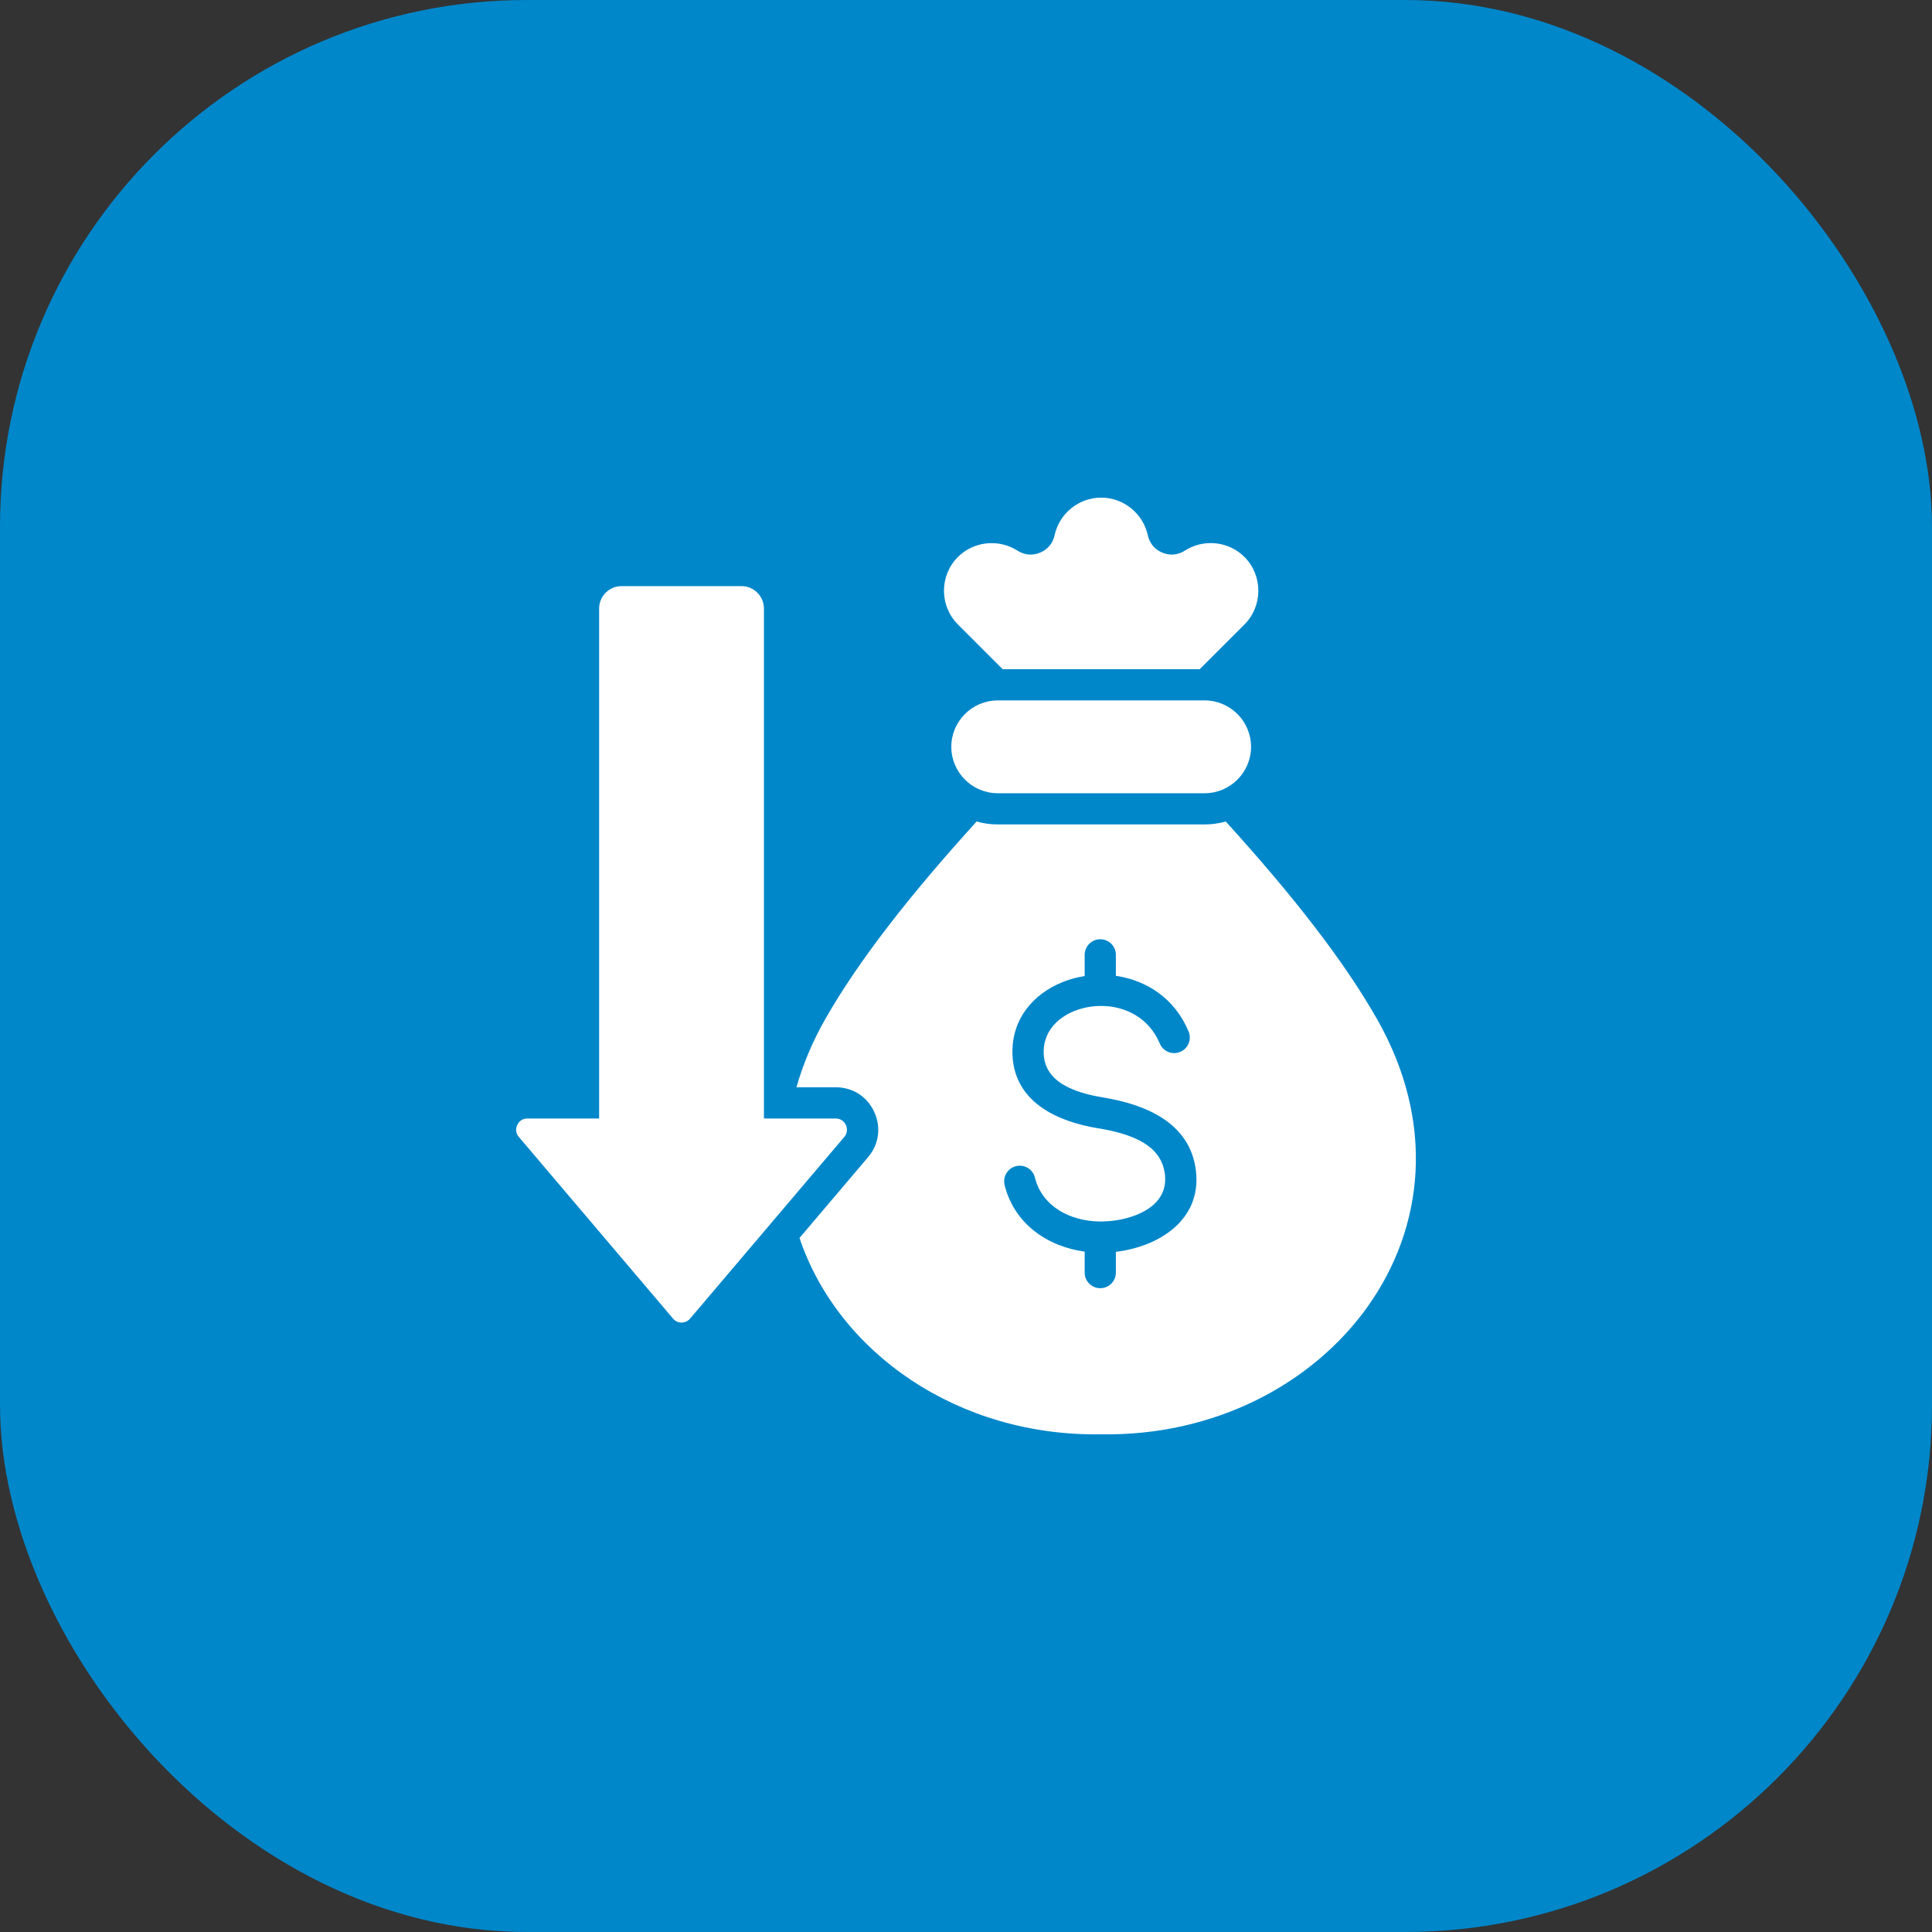
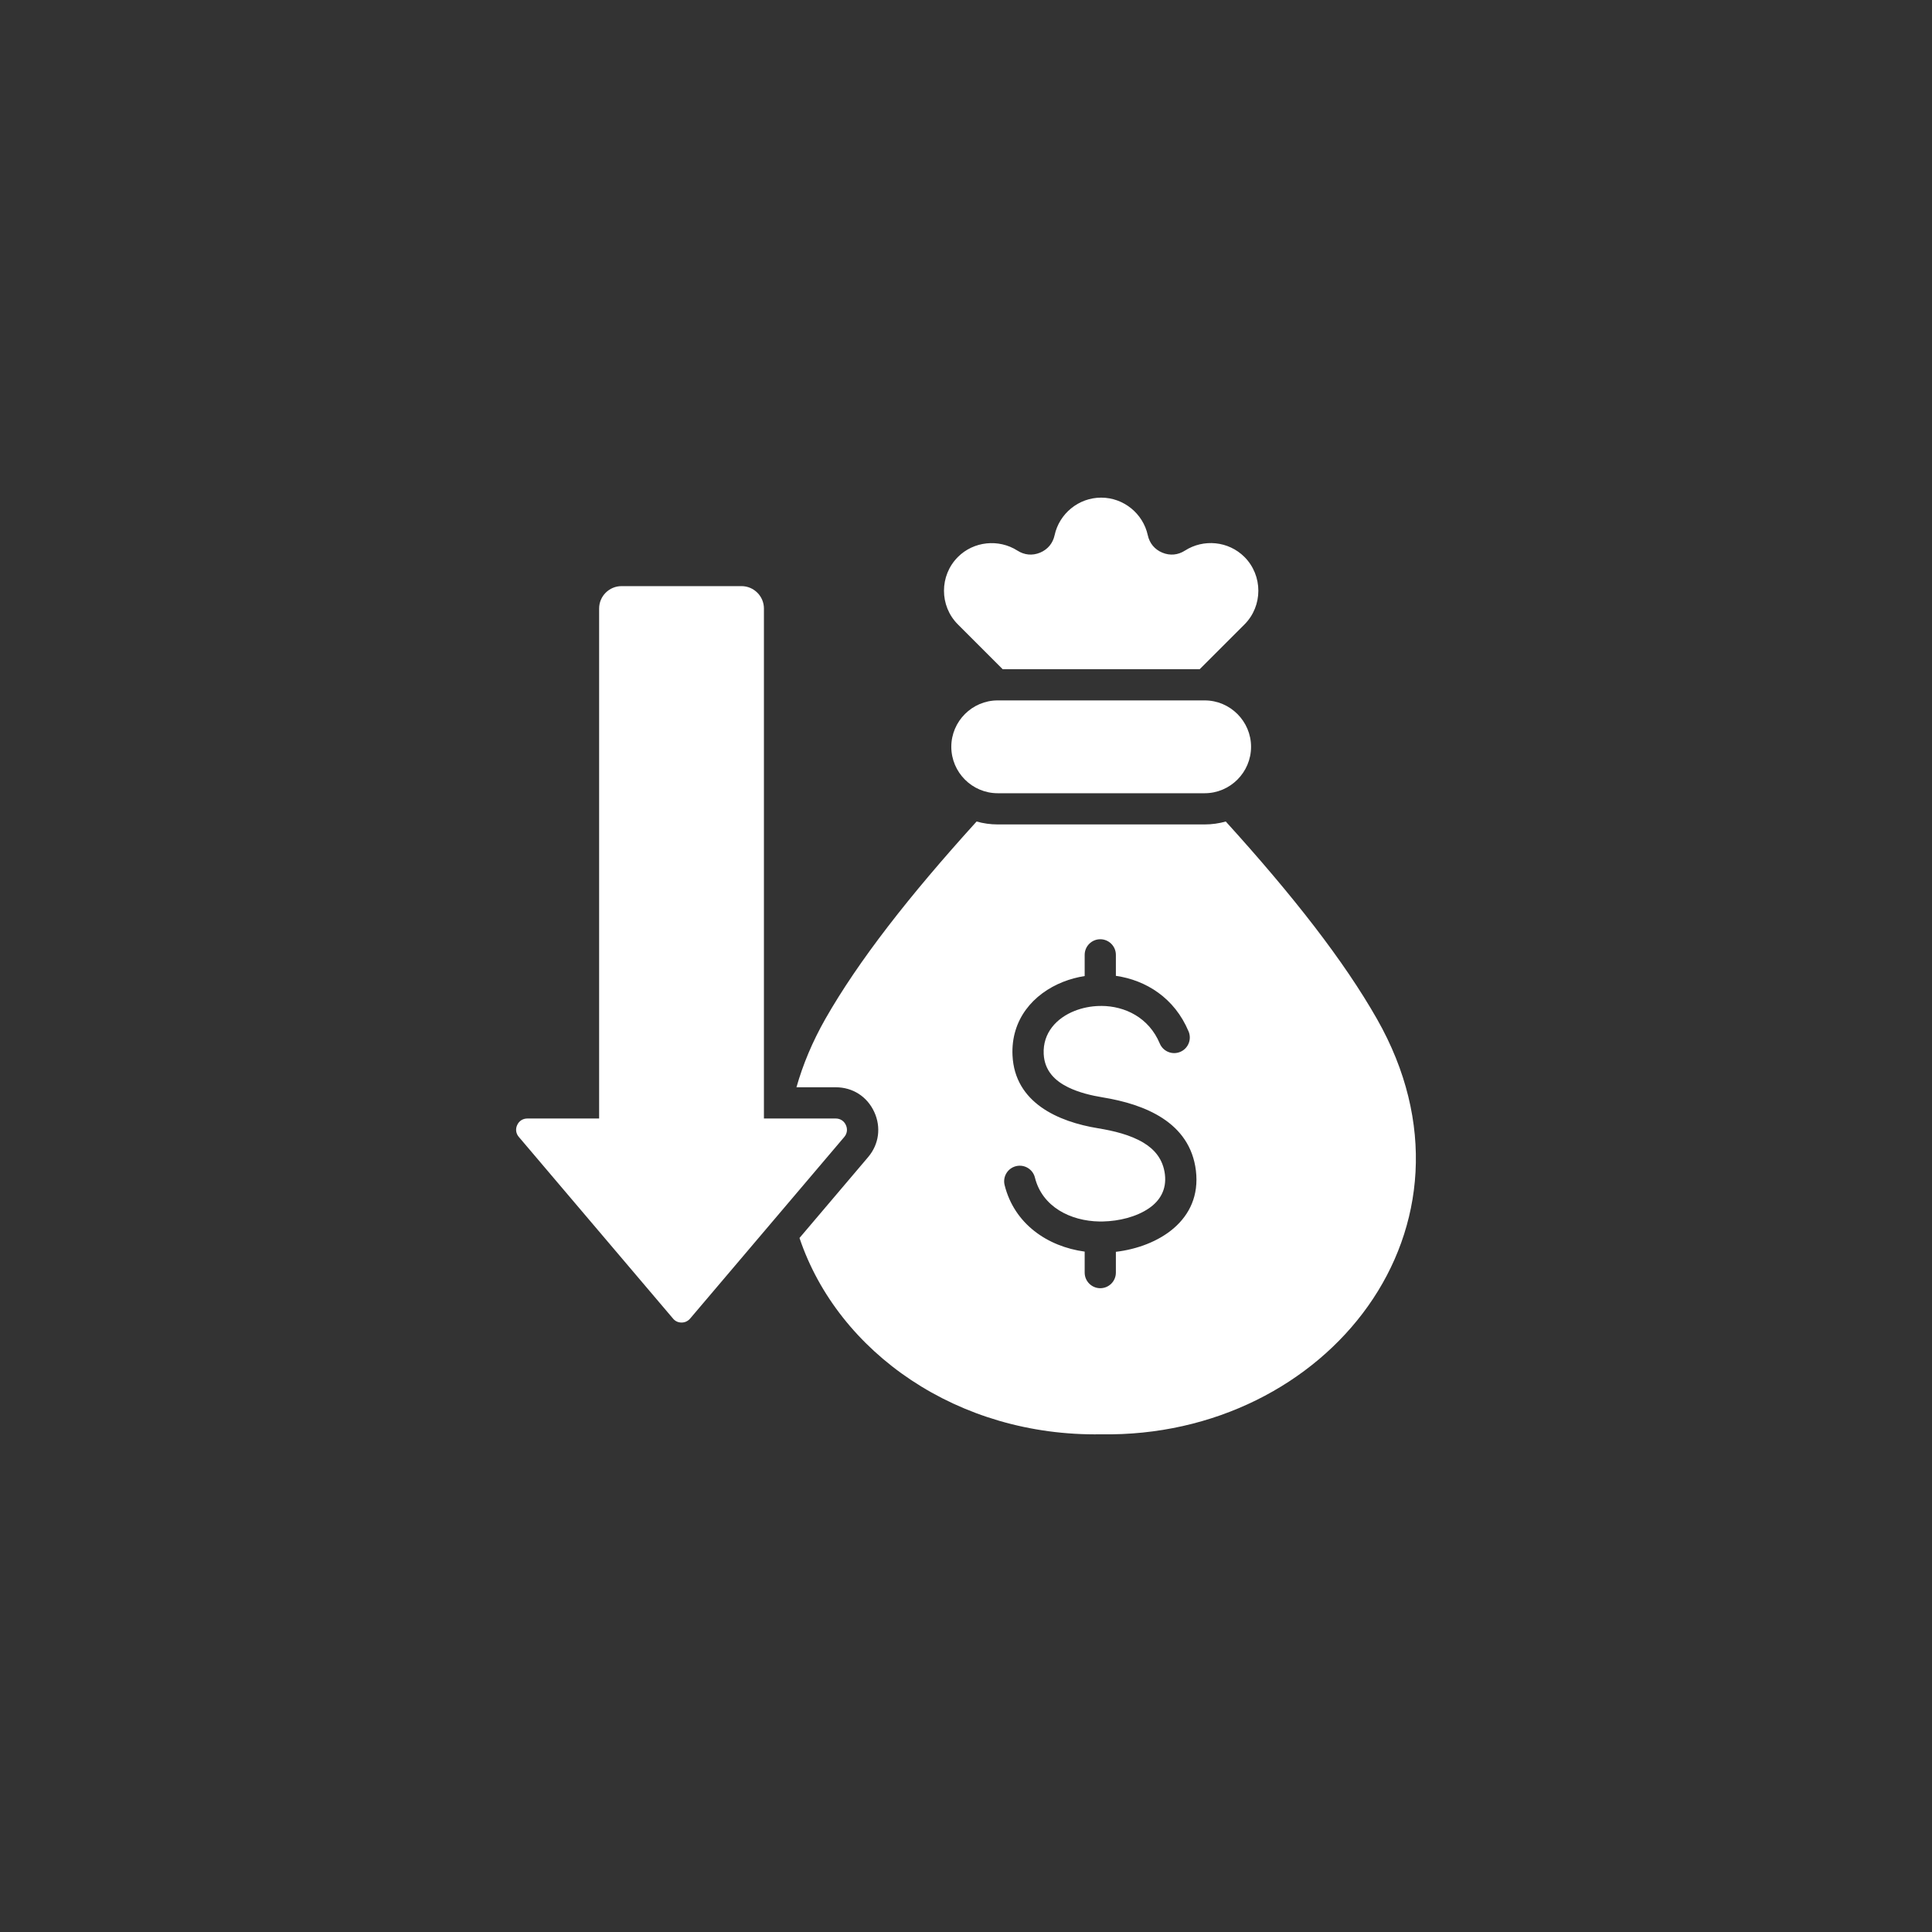
<svg xmlns="http://www.w3.org/2000/svg" width="66" height="66" viewBox="0 0 66 66" fill="none">
  <rect x="0" y="0" width="66" height="66" fill="#333333" stroke="none" />
-   <rect width="66" height="66" rx="18" fill="#0087CA" />
  <path fill-rule="evenodd" clip-rule="evenodd" d="M34.082 27.098C33.211 27.098 32.498 26.385 32.498 25.511C32.498 24.64 33.211 23.927 34.082 23.927H41.154C42.025 23.927 42.738 24.64 42.738 25.511C42.738 26.385 42.025 27.098 41.154 27.098H34.082ZM23.575 45.045C23.499 45.133 23.398 45.18 23.283 45.18C23.166 45.18 23.065 45.133 22.992 45.045L17.724 38.839C17.624 38.724 17.604 38.57 17.668 38.433C17.731 38.293 17.861 38.21 18.015 38.21H20.467V20.788C20.467 20.366 20.812 20.023 21.233 20.023H25.331C25.752 20.023 26.097 20.366 26.097 20.788V38.21H28.551C28.703 38.21 28.833 38.293 28.896 38.433C28.96 38.57 28.941 38.724 28.843 38.839L23.575 45.045ZM27.208 37.143C27.427 36.369 27.753 35.586 28.197 34.805C29.325 32.828 31.046 30.618 33.362 28.064C33.591 28.129 33.833 28.164 34.082 28.164H41.154C41.403 28.164 41.645 28.129 41.874 28.064C44.191 30.618 45.911 32.828 47.037 34.805C51.083 41.911 45.328 49.128 37.618 48.998C32.732 49.08 28.631 46.212 27.312 42.291L29.656 39.529C30.027 39.093 30.106 38.508 29.866 37.987C29.622 37.457 29.128 37.143 28.551 37.143H27.208ZM37.559 41.728C36.575 41.712 35.605 41.233 35.354 40.226C35.283 39.941 34.993 39.767 34.708 39.838C34.422 39.909 34.248 40.198 34.319 40.484C34.65 41.811 35.783 42.584 37.054 42.757V43.474C37.054 43.768 37.293 44.007 37.587 44.007C37.882 44.007 38.12 43.768 38.12 43.474V42.764C39.569 42.592 41.058 41.689 40.854 39.991L40.854 39.99C40.651 38.324 39.086 37.721 37.681 37.49H37.681C37.281 37.425 36.858 37.323 36.491 37.144C36.044 36.925 35.683 36.584 35.654 36.005C35.62 35.282 36.098 34.775 36.713 34.533C36.976 34.429 37.265 34.372 37.558 34.365C37.568 34.366 37.577 34.366 37.587 34.366C37.6 34.366 37.613 34.365 37.626 34.364C38.428 34.368 39.247 34.758 39.62 35.649C39.734 35.92 40.047 36.048 40.318 35.934C40.59 35.821 40.718 35.508 40.604 35.236C40.122 34.087 39.146 33.484 38.12 33.336V32.619C38.12 32.325 37.882 32.086 37.587 32.086C37.293 32.086 37.054 32.325 37.054 32.619V33.343C36.801 33.383 36.555 33.449 36.323 33.54C35.286 33.948 34.531 34.838 34.589 36.057V36.057C34.667 37.671 36.148 38.321 37.509 38.543C38.036 38.63 38.608 38.763 39.065 39.038C39.442 39.266 39.732 39.601 39.795 40.118C39.858 40.647 39.617 41.024 39.254 41.274C38.815 41.576 38.221 41.714 37.686 41.727C37.664 41.728 37.643 41.728 37.621 41.728C37.61 41.728 37.599 41.727 37.587 41.727C37.578 41.727 37.569 41.727 37.559 41.728ZM34.252 22.86L32.724 21.332C32.089 20.699 32.089 19.662 32.724 19.027C33.26 18.491 34.113 18.4 34.756 18.809C34.995 18.962 35.267 18.988 35.529 18.88C35.791 18.771 35.967 18.561 36.027 18.283C36.185 17.552 36.841 17 37.618 17C38.38 17 39.047 17.539 39.21 18.283C39.27 18.561 39.446 18.771 39.708 18.88C39.97 18.988 40.242 18.962 40.48 18.809C41.11 18.405 41.963 18.478 42.513 19.027C43.145 19.662 43.145 20.699 42.513 21.332L40.984 22.86H34.252Z" fill="white" />
</svg>